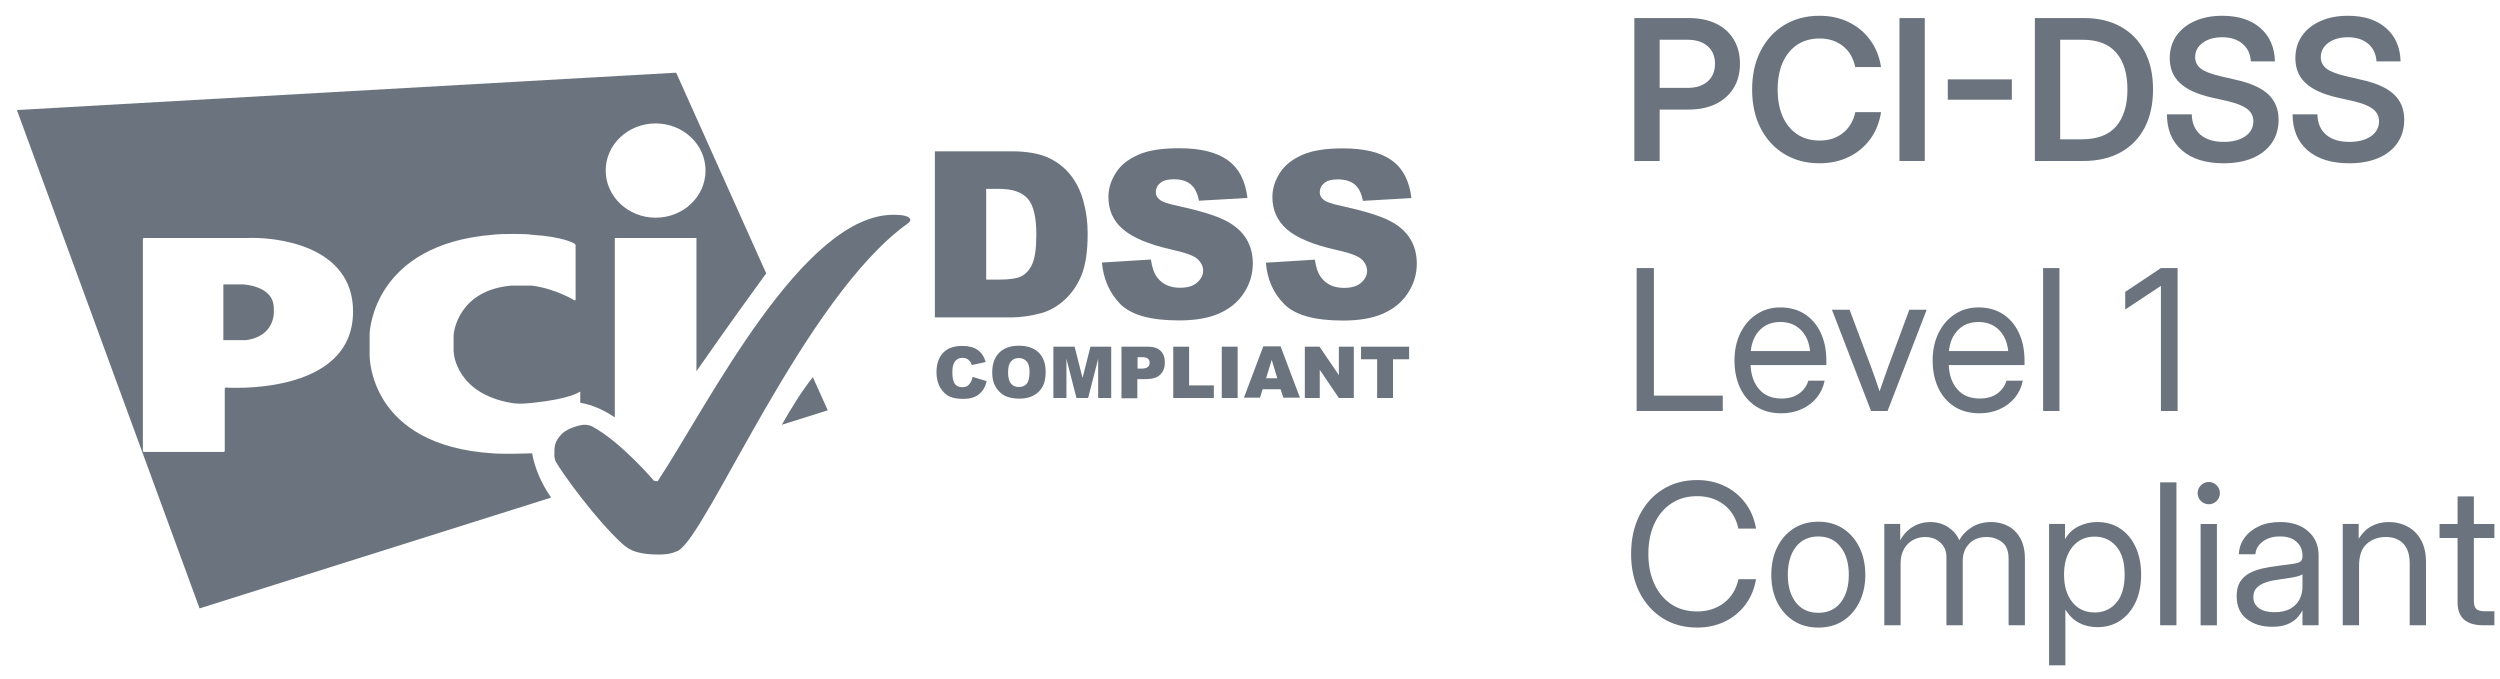
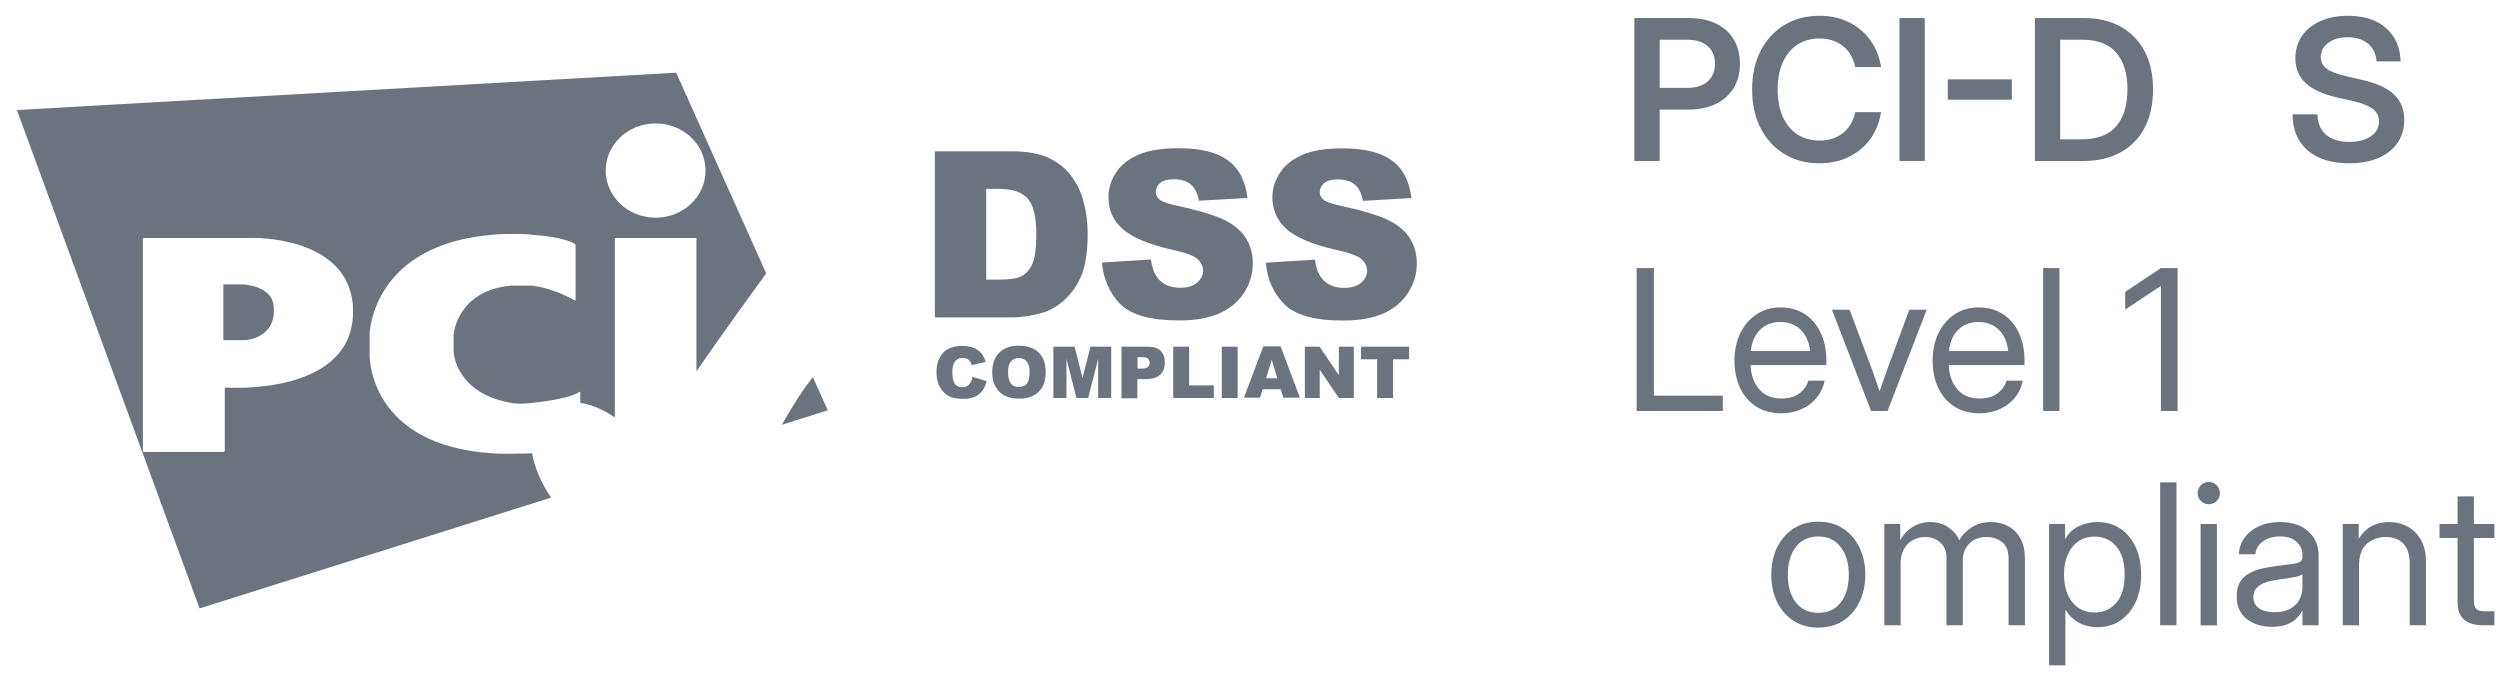
<svg xmlns="http://www.w3.org/2000/svg" width="140" height="38" viewBox="0 0 140 38" fill="none">
  <path d="M54.468 21.109L55.252 21.344C55.2 21.566 55.121 21.749 55.004 21.893C54.886 22.037 54.756 22.154 54.586 22.22C54.416 22.298 54.207 22.337 53.946 22.337C53.632 22.337 53.384 22.298 53.175 22.206C52.979 22.115 52.809 21.958 52.665 21.723C52.522 21.501 52.443 21.2 52.443 20.848C52.443 20.377 52.574 20.011 52.822 19.75C53.07 19.489 53.436 19.371 53.893 19.371C54.259 19.371 54.533 19.45 54.742 19.593C54.952 19.737 55.108 19.959 55.2 20.273L54.416 20.443C54.39 20.351 54.364 20.286 54.325 20.247C54.272 20.181 54.22 20.129 54.142 20.09C54.063 20.051 53.985 20.038 53.907 20.038C53.711 20.038 53.554 20.116 53.449 20.286C53.371 20.403 53.332 20.599 53.332 20.848C53.332 21.161 53.384 21.383 53.475 21.501C53.567 21.619 53.711 21.684 53.88 21.684C54.05 21.684 54.181 21.632 54.259 21.54C54.364 21.422 54.429 21.292 54.468 21.109V21.109Z" fill="#6B737F" />
  <path d="M55.565 20.849C55.565 20.378 55.696 20.013 55.957 19.751C56.218 19.49 56.584 19.359 57.054 19.359C57.538 19.359 57.903 19.49 58.165 19.738C58.426 20 58.556 20.352 58.556 20.823C58.556 21.163 58.504 21.437 58.387 21.646C58.269 21.855 58.112 22.025 57.89 22.142C57.681 22.26 57.407 22.325 57.093 22.325C56.767 22.325 56.506 22.273 56.283 22.169C56.075 22.064 55.905 21.907 55.761 21.672C55.617 21.437 55.565 21.189 55.565 20.849L55.565 20.849ZM56.453 20.849C56.453 21.136 56.505 21.345 56.61 21.476C56.715 21.607 56.858 21.672 57.054 21.672C57.25 21.672 57.394 21.607 57.498 21.489C57.603 21.358 57.655 21.136 57.655 20.823C57.655 20.548 57.603 20.352 57.485 20.235C57.381 20.104 57.224 20.052 57.041 20.052C56.858 20.052 56.715 20.117 56.61 20.248C56.505 20.352 56.453 20.561 56.453 20.849V20.849Z" fill="#6B737F" />
  <path d="M59.015 19.414H60.178L60.622 21.165L61.066 19.414H62.228V22.289H61.497V20.093L60.935 22.289H60.282L59.72 20.093V22.289H58.989V19.414H59.015H59.015Z" fill="#6B737F" />
  <path d="M62.802 19.414H64.278C64.605 19.414 64.84 19.492 64.997 19.649C65.154 19.806 65.232 20.015 65.232 20.303C65.232 20.59 65.141 20.825 64.971 20.982C64.801 21.152 64.527 21.23 64.174 21.23H63.691V22.302H62.802V19.414L62.802 19.414ZM63.691 20.642H63.913C64.082 20.642 64.2 20.616 64.278 20.551C64.344 20.485 64.383 20.42 64.383 20.329C64.383 20.237 64.357 20.159 64.291 20.093C64.226 20.028 64.122 20.002 63.952 20.002H63.704V20.642H63.691V20.642Z" fill="#6B737F" />
  <path d="M65.702 19.414H66.59V21.583H67.975V22.289H65.702V19.414V19.414Z" fill="#6B737F" />
  <path d="M68.419 19.414H69.308V22.289H68.419V19.414Z" fill="#6B737F" />
  <path d="M71.712 21.799H70.706L70.562 22.269H69.661L70.745 19.395H71.712L72.796 22.269H71.869L71.712 21.799ZM71.529 21.184L71.216 20.152L70.902 21.184H71.529Z" fill="#6B737F" />
  <path d="M73.07 19.414H73.893L74.977 21.008V19.414H75.813V22.289H74.977L73.906 20.708V22.289H73.07V19.414Z" fill="#6B737F" />
  <path d="M76.206 19.414H78.91V20.12H78.008V22.289H77.12V20.12H76.219V19.414H76.206H76.206Z" fill="#6B737F" />
  <path d="M13.605 15.926H12.508V19.049H13.736C13.736 19.049 15.107 18.983 15.316 17.716C15.343 17.69 15.343 17.154 15.316 17.076C15.186 15.991 13.605 15.926 13.605 15.926V15.926Z" fill="#6B737F" />
  <path d="M0.947 6.161L11.176 34.07L30.863 27.864C30.303 27.06 29.942 26.196 29.798 25.384C29.777 25.384 29.761 25.388 29.739 25.388C29.608 25.388 28.289 25.44 27.609 25.388C20.699 24.956 20.699 20.031 20.699 19.887V18.711C20.699 18.502 20.947 13.681 27.609 13.145C28.041 13.079 29.648 13.092 29.739 13.145C31.568 13.249 32.169 13.641 32.169 13.641C32.208 13.667 32.234 13.707 32.234 13.746V16.777C32.234 16.816 32.208 16.829 32.169 16.816C32.169 16.816 31.098 16.163 29.778 15.993H28.642C25.624 16.255 25.415 18.672 25.415 18.672C25.402 18.698 25.402 18.763 25.402 18.802V19.665C25.402 19.691 25.415 19.756 25.415 19.795C25.415 19.795 25.558 22.043 28.642 22.565C28.864 22.605 29.164 22.631 29.778 22.565C31.947 22.343 32.443 21.951 32.443 21.951C32.469 21.925 32.495 21.938 32.495 21.977V22.556C33.141 22.663 33.792 22.941 34.429 23.374V13.328H39.001V20.789C40.617 18.464 42.334 16.09 42.907 15.307L37.865 4.07L0.947 6.161V6.161ZM12.652 21.703C12.613 21.703 12.586 21.729 12.586 21.768V25.244C12.586 25.283 12.56 25.309 12.521 25.309H8.066C8.027 25.309 8.001 25.283 8.001 25.244V13.393C8.001 13.354 8.027 13.328 8.066 13.328H13.841C15.304 13.262 19.771 13.667 19.771 17.444C19.771 22.213 12.652 21.703 12.652 21.703ZM39.51 9.551C39.51 11.015 38.256 12.191 36.715 12.191C35.173 12.191 33.919 11.002 33.919 9.551C33.919 8.088 35.173 6.912 36.715 6.912C38.256 6.912 39.51 8.088 39.51 9.551Z" fill="#6B737F" />
  <path d="M45.519 21.121C44.905 21.892 44.291 22.885 43.782 23.787L46.355 22.977L45.519 21.121Z" fill="#6B737F" />
-   <path d="M36.845 31.053C37.211 31.053 37.498 31.053 37.969 30.844C39.589 29.995 45.062 16.628 50.836 12.512C50.875 12.486 50.915 12.447 50.941 12.408C50.98 12.355 50.98 12.303 50.98 12.303C50.98 12.303 50.98 12.029 50.131 12.029C44.997 11.885 39.654 22.665 36.845 26.924C36.806 26.976 36.623 26.924 36.623 26.924C36.623 26.924 34.742 24.703 33.109 23.854C33.07 23.84 32.887 23.775 32.691 23.788C32.56 23.788 31.803 23.945 31.45 24.311C31.032 24.755 31.045 25.003 31.045 25.539C31.045 25.578 31.071 25.761 31.123 25.853C31.528 26.558 33.344 29.067 34.846 30.452C35.069 30.622 35.421 31.053 36.845 31.053L36.845 31.053Z" fill="#6B737F" />
  <path d="M52.352 8.473H56.624C57.473 8.473 58.153 8.59 58.662 8.812C59.185 9.048 59.616 9.374 59.942 9.792C60.282 10.223 60.53 10.72 60.674 11.282C60.831 11.844 60.909 12.445 60.909 13.085C60.909 14.078 60.792 14.849 60.569 15.398C60.347 15.946 60.034 16.404 59.629 16.783C59.224 17.149 58.793 17.397 58.336 17.527C57.709 17.697 57.134 17.776 56.624 17.776H52.353V8.473L52.352 8.473ZM55.227 10.576V15.659H55.932C56.533 15.659 56.964 15.594 57.212 15.463C57.46 15.332 57.669 15.097 57.813 14.771C57.957 14.444 58.035 13.895 58.035 13.15C58.035 12.157 57.878 11.491 57.552 11.125C57.225 10.759 56.703 10.576 55.945 10.576H55.227V10.576Z" fill="#6B737F" />
  <path d="M61.706 14.703L64.45 14.533C64.515 14.978 64.632 15.317 64.815 15.553C65.116 15.931 65.534 16.114 66.082 16.114C66.487 16.114 66.814 16.023 67.036 15.827C67.258 15.631 67.376 15.409 67.376 15.161C67.376 14.925 67.271 14.703 67.062 14.507C66.853 14.311 66.357 14.141 65.586 13.971C64.319 13.684 63.431 13.305 62.882 12.835C62.333 12.364 62.072 11.763 62.072 11.032C62.072 10.548 62.216 10.104 62.49 9.673C62.764 9.242 63.182 8.915 63.744 8.667C64.306 8.418 65.063 8.301 66.03 8.301C67.219 8.301 68.133 8.523 68.747 8.967C69.374 9.411 69.74 10.117 69.858 11.084L67.141 11.241C67.062 10.823 66.918 10.522 66.683 10.326C66.448 10.13 66.135 10.039 65.73 10.039C65.39 10.039 65.142 10.104 64.972 10.248C64.802 10.391 64.724 10.561 64.724 10.77C64.724 10.914 64.789 11.058 64.933 11.175C65.063 11.293 65.39 11.411 65.899 11.515C67.154 11.789 68.055 12.064 68.604 12.338C69.152 12.613 69.544 12.965 69.792 13.37C70.041 13.775 70.158 14.246 70.158 14.755C70.158 15.357 69.988 15.905 69.662 16.402C69.335 16.911 68.865 17.29 68.277 17.552C67.689 17.813 66.931 17.944 66.03 17.944C64.449 17.944 63.352 17.643 62.738 17.029C62.137 16.415 61.797 15.644 61.706 14.703L61.706 14.703Z" fill="#6B737F" />
  <path d="M70.889 14.711L73.632 14.541C73.697 14.985 73.815 15.325 73.998 15.56C74.298 15.939 74.716 16.122 75.265 16.122C75.67 16.122 75.997 16.031 76.219 15.835C76.441 15.639 76.558 15.417 76.558 15.168C76.558 14.933 76.454 14.711 76.245 14.515C76.036 14.319 75.539 14.149 74.769 13.979C73.501 13.692 72.613 13.313 72.064 12.842C71.529 12.372 71.254 11.771 71.254 11.039C71.254 10.556 71.398 10.112 71.672 9.681C71.947 9.249 72.365 8.923 72.927 8.674C73.488 8.426 74.246 8.309 75.213 8.309C76.401 8.309 77.316 8.531 77.93 8.975C78.557 9.419 78.923 10.125 79.04 11.092L76.323 11.248C76.245 10.83 76.101 10.53 75.866 10.334C75.631 10.138 75.317 10.046 74.912 10.046C74.573 10.046 74.324 10.112 74.154 10.255C73.985 10.399 73.906 10.569 73.906 10.778C73.906 10.922 73.972 11.066 74.115 11.183C74.246 11.301 74.573 11.418 75.082 11.523C76.336 11.797 77.237 12.072 77.786 12.346C78.335 12.62 78.727 12.973 78.975 13.378C79.223 13.783 79.341 14.254 79.341 14.763C79.341 15.364 79.171 15.913 78.844 16.41C78.518 16.919 78.047 17.298 77.46 17.559C76.872 17.821 76.114 17.951 75.213 17.951C73.632 17.951 72.535 17.651 71.921 17.037C71.307 16.423 70.967 15.652 70.889 14.711L70.889 14.711Z" fill="#6B737F" />
  <path d="M139.686 29.344V30.128H138.537V33.641C138.537 33.859 138.581 34.013 138.671 34.102C138.764 34.188 138.927 34.231 139.16 34.231H139.686V35.016H139.074C138.107 35.016 137.624 34.59 137.624 33.737V30.128H136.614V29.344H137.624V27.797H138.537V29.344H139.686Z" fill="#6B737F" />
  <path d="M132.107 31.694V35.014H131.194V29.342H132.086V30.174C132.283 29.852 132.523 29.616 132.806 29.465C133.092 29.311 133.414 29.234 133.772 29.234C134.156 29.234 134.505 29.319 134.82 29.487C135.135 29.651 135.386 29.9 135.572 30.233C135.762 30.566 135.856 30.985 135.856 31.49V35.014H134.943V31.555C134.943 31.064 134.825 30.695 134.589 30.448C134.356 30.198 134.027 30.072 133.601 30.072C133.189 30.072 132.836 30.199 132.542 30.454C132.252 30.708 132.107 31.121 132.107 31.694Z" fill="#6B737F" />
  <path d="M127.23 35.1C126.668 35.1 126.197 34.955 125.818 34.665C125.442 34.374 125.254 33.947 125.254 33.381C125.254 33.055 125.317 32.79 125.442 32.586C125.571 32.382 125.741 32.222 125.952 32.108C126.167 31.99 126.409 31.9 126.677 31.839C126.949 31.779 127.227 31.73 127.51 31.694C127.871 31.644 128.156 31.607 128.364 31.581C128.571 31.556 128.718 31.515 128.804 31.458C128.894 31.401 128.938 31.3 128.938 31.157V31.104C128.938 30.796 128.827 30.541 128.605 30.341C128.387 30.14 128.079 30.04 127.682 30.04C127.288 30.04 126.964 30.137 126.709 30.33C126.459 30.52 126.323 30.756 126.301 31.039H125.372C125.39 30.692 125.497 30.384 125.694 30.115C125.891 29.843 126.16 29.628 126.5 29.471C126.84 29.313 127.234 29.234 127.682 29.234C128.344 29.234 128.869 29.406 129.255 29.75C129.646 30.09 129.841 30.541 129.841 31.104V35.014H128.938V34.208H128.917C128.849 34.344 128.749 34.482 128.616 34.622C128.484 34.758 128.305 34.872 128.079 34.965C127.857 35.055 127.574 35.1 127.23 35.1ZM127.359 34.283C127.732 34.283 128.034 34.217 128.267 34.084C128.5 33.948 128.67 33.773 128.777 33.558C128.885 33.343 128.938 33.112 128.938 32.865V32.156C128.87 32.221 128.69 32.28 128.396 32.334C128.102 32.384 127.793 32.432 127.467 32.478C127.248 32.507 127.041 32.557 126.844 32.629C126.65 32.697 126.493 32.795 126.371 32.924C126.249 33.05 126.188 33.22 126.188 33.435C126.188 33.7 126.292 33.907 126.5 34.058C126.711 34.208 126.998 34.283 127.359 34.283Z" fill="#6B737F" />
  <path d="M123.234 35.017V29.345H124.147V35.017H123.234ZM123.691 28.238C123.519 28.238 123.372 28.177 123.25 28.056C123.129 27.934 123.068 27.787 123.068 27.615C123.068 27.443 123.129 27.297 123.25 27.175C123.372 27.053 123.519 26.992 123.691 26.992C123.863 26.992 124.01 27.053 124.131 27.175C124.253 27.297 124.314 27.443 124.314 27.615C124.314 27.787 124.253 27.934 124.131 28.056C124.01 28.177 123.863 28.238 123.691 28.238Z" fill="#6B737F" />
  <path d="M121.881 27.012V35.015H120.968V27.012H121.881Z" fill="#6B737F" />
  <path d="M114.748 37.259V29.342H115.64V30.18H115.65C115.833 29.861 116.085 29.625 116.408 29.471C116.73 29.313 117.076 29.234 117.444 29.234C117.938 29.234 118.37 29.358 118.739 29.605C119.108 29.852 119.394 30.198 119.598 30.642C119.802 31.082 119.904 31.594 119.904 32.178C119.904 32.758 119.802 33.27 119.598 33.714C119.394 34.154 119.108 34.5 118.739 34.751C118.37 34.998 117.938 35.121 117.444 35.121C117.076 35.121 116.739 35.042 116.435 34.885C116.13 34.724 115.876 34.48 115.672 34.154H115.661V37.259H114.748ZM117.305 34.299C117.795 34.299 118.196 34.12 118.508 33.762C118.823 33.401 118.98 32.872 118.98 32.178C118.98 31.483 118.823 30.955 118.508 30.593C118.196 30.232 117.795 30.051 117.305 30.051C116.778 30.051 116.359 30.246 116.048 30.636C115.74 31.023 115.586 31.537 115.586 32.178C115.586 32.819 115.74 33.333 116.048 33.719C116.359 34.106 116.778 34.299 117.305 34.299Z" fill="#6B737F" />
  <path d="M105.521 35.014V29.342H106.412V30.26C106.591 29.927 106.829 29.673 107.126 29.498C107.424 29.322 107.746 29.234 108.093 29.234C108.48 29.234 108.818 29.333 109.108 29.53C109.398 29.727 109.603 29.968 109.721 30.255C109.875 29.965 110.106 29.723 110.414 29.53C110.722 29.333 111.087 29.234 111.509 29.234C111.857 29.234 112.172 29.31 112.455 29.46C112.741 29.61 112.968 29.838 113.137 30.142C113.309 30.447 113.395 30.831 113.395 31.297V35.014H112.481V31.297C112.481 30.856 112.358 30.543 112.111 30.357C111.864 30.167 111.577 30.072 111.251 30.072C110.836 30.072 110.508 30.199 110.269 30.454C110.032 30.704 109.914 31.021 109.914 31.404V35.014H109.001V31.2C109.001 30.86 108.886 30.588 108.657 30.384C108.432 30.176 108.147 30.072 107.803 30.072C107.567 30.072 107.343 30.128 107.132 30.239C106.924 30.35 106.756 30.516 106.627 30.738C106.498 30.957 106.434 31.229 106.434 31.555V35.014H105.521Z" fill="#6B737F" />
  <path d="M101.825 35.145C101.302 35.145 100.842 35.019 100.445 34.769C100.051 34.514 99.743 34.165 99.521 33.721C99.303 33.277 99.193 32.767 99.193 32.19C99.193 31.61 99.303 31.096 99.521 30.649C99.743 30.201 100.051 29.85 100.445 29.596C100.842 29.342 101.302 29.215 101.825 29.215C102.352 29.215 102.812 29.342 103.206 29.596C103.599 29.85 103.906 30.201 104.124 30.649C104.346 31.096 104.457 31.61 104.457 32.19C104.457 32.767 104.346 33.277 104.124 33.721C103.906 34.165 103.599 34.514 103.206 34.769C102.812 35.019 102.352 35.145 101.825 35.145ZM101.825 34.317C102.362 34.317 102.781 34.124 103.082 33.737C103.383 33.347 103.533 32.831 103.533 32.19C103.533 31.542 103.381 31.023 103.077 30.633C102.776 30.239 102.359 30.042 101.825 30.042C101.292 30.042 100.873 30.237 100.568 30.627C100.268 31.018 100.117 31.539 100.117 32.19C100.117 32.835 100.268 33.351 100.568 33.737C100.869 34.124 101.288 34.317 101.825 34.317Z" fill="#6B737F" />
-   <path d="M95.041 35.144C94.304 35.144 93.658 34.968 93.103 34.617C92.547 34.263 92.114 33.776 91.803 33.156C91.495 32.533 91.341 31.821 91.341 31.019C91.341 30.209 91.495 29.495 91.803 28.875C92.111 28.252 92.542 27.765 93.097 27.415C93.656 27.06 94.304 26.883 95.041 26.883C95.6 26.883 96.11 26.994 96.572 27.216C97.034 27.434 97.419 27.748 97.727 28.156C98.039 28.56 98.243 29.042 98.339 29.601H97.351C97.222 29.017 96.95 28.569 96.535 28.258C96.123 27.943 95.625 27.785 95.041 27.785C94.479 27.785 93.994 27.923 93.586 28.199C93.178 28.471 92.863 28.85 92.641 29.337C92.419 29.821 92.308 30.381 92.308 31.019C92.308 31.652 92.419 32.211 92.641 32.694C92.863 33.178 93.178 33.557 93.586 33.833C93.994 34.105 94.479 34.241 95.041 34.241C95.618 34.241 96.114 34.085 96.529 33.774C96.945 33.462 97.22 33.017 97.356 32.437H98.339C98.243 32.992 98.04 33.471 97.732 33.876C97.424 34.281 97.038 34.594 96.572 34.816C96.11 35.034 95.6 35.144 95.041 35.144Z" fill="#6B737F" />
  <path d="M121.945 15.012V23.015H121.011V16.011H121.005L119.013 17.332V16.344L121.011 15.012H121.945Z" fill="#6B737F" />
  <path d="M115.328 15.012V23.015H114.415V15.012H115.328Z" fill="#6B737F" />
  <path d="M110.859 23.145C110.304 23.145 109.83 23.017 109.436 22.763C109.046 22.509 108.747 22.16 108.539 21.716C108.331 21.268 108.228 20.76 108.228 20.19C108.228 19.614 108.337 19.102 108.555 18.654C108.774 18.207 109.076 17.856 109.463 17.602C109.85 17.344 110.294 17.215 110.795 17.215C111.321 17.215 111.778 17.34 112.165 17.591C112.551 17.841 112.848 18.191 113.056 18.638C113.267 19.086 113.373 19.603 113.373 20.19V20.443H109.13C109.151 20.998 109.311 21.449 109.608 21.796C109.905 22.144 110.322 22.317 110.859 22.317C111.264 22.317 111.593 22.224 111.848 22.038C112.105 21.852 112.277 21.612 112.363 21.318H113.276C113.205 21.68 113.056 21.999 112.831 22.274C112.605 22.547 112.322 22.76 111.982 22.914C111.645 23.067 111.271 23.145 110.859 23.145ZM109.141 19.659H112.46C112.41 19.161 112.236 18.765 111.939 18.472C111.642 18.178 111.26 18.031 110.795 18.031C110.329 18.031 109.95 18.178 109.656 18.472C109.363 18.765 109.191 19.161 109.141 19.659Z" fill="#6B737F" />
  <path d="M104.779 23.016L102.588 17.344H103.576L104.801 20.609C104.883 20.828 104.962 21.046 105.037 21.265C105.112 21.48 105.186 21.696 105.257 21.915C105.333 21.696 105.408 21.48 105.483 21.265C105.558 21.046 105.635 20.828 105.714 20.609L106.922 17.344H107.895L105.703 23.016H104.779Z" fill="#6B737F" />
  <path d="M99.763 23.145C99.208 23.145 98.733 23.017 98.339 22.763C97.949 22.509 97.65 22.16 97.442 21.716C97.235 21.268 97.131 20.76 97.131 20.19C97.131 19.614 97.24 19.102 97.459 18.654C97.677 18.207 97.98 17.856 98.366 17.602C98.753 17.344 99.197 17.215 99.698 17.215C100.225 17.215 100.681 17.34 101.068 17.591C101.455 17.841 101.752 18.191 101.959 18.638C102.171 19.086 102.276 19.603 102.276 20.19V20.443H98.033C98.055 20.998 98.214 21.449 98.511 21.796C98.808 22.144 99.226 22.317 99.763 22.317C100.167 22.317 100.497 22.224 100.751 22.038C101.009 21.852 101.181 21.612 101.267 21.318H102.18C102.108 21.68 101.959 21.999 101.734 22.274C101.508 22.547 101.225 22.76 100.885 22.914C100.549 23.067 100.174 23.145 99.763 23.145ZM98.044 19.659H101.363C101.313 19.161 101.139 18.765 100.842 18.472C100.545 18.178 100.164 18.031 99.698 18.031C99.233 18.031 98.853 18.178 98.56 18.472C98.266 18.765 98.094 19.161 98.044 19.659Z" fill="#6B737F" />
  <path d="M91.652 23.015V15.012H92.619V22.155H96.476V23.015H91.652Z" fill="#6B737F" />
  <path d="M131.554 9.144C130.562 9.144 129.785 8.902 129.223 8.418C128.665 7.931 128.385 7.26 128.385 6.404H129.776C129.784 6.888 129.943 7.265 130.254 7.538C130.569 7.81 131.006 7.946 131.565 7.946C132.063 7.946 132.464 7.842 132.768 7.634C133.072 7.423 133.225 7.142 133.225 6.791C133.225 6.508 133.11 6.279 132.881 6.104C132.652 5.924 132.27 5.774 131.737 5.652L130.877 5.459C130.079 5.276 129.49 5.006 129.11 4.648C128.731 4.29 128.541 3.83 128.541 3.268C128.541 2.791 128.663 2.374 128.906 2.016C129.153 1.658 129.497 1.381 129.938 1.184C130.382 0.983 130.897 0.883 131.484 0.883C132.38 0.883 133.089 1.11 133.611 1.565C134.138 2.02 134.412 2.645 134.433 3.439H133.085C133.056 3.017 132.899 2.686 132.612 2.446C132.326 2.206 131.948 2.086 131.479 2.086C131.035 2.086 130.672 2.19 130.389 2.397C130.106 2.605 129.964 2.872 129.964 3.198C129.964 3.466 130.075 3.685 130.297 3.853C130.523 4.018 130.897 4.159 131.42 4.277L132.231 4.465C133.062 4.648 133.67 4.92 134.057 5.282C134.444 5.643 134.637 6.118 134.637 6.705C134.637 7.203 134.512 7.634 134.261 8C134.011 8.365 133.654 8.648 133.192 8.848C132.73 9.045 132.184 9.144 131.554 9.144Z" fill="#6B737F" />
-   <path d="M124.518 9.144C123.526 9.144 122.749 8.902 122.187 8.418C121.628 7.931 121.349 7.26 121.349 6.404H122.74C122.747 6.888 122.907 7.265 123.218 7.538C123.533 7.81 123.97 7.946 124.529 7.946C125.027 7.946 125.428 7.842 125.732 7.634C126.036 7.423 126.188 7.142 126.188 6.791C126.188 6.508 126.074 6.279 125.845 6.104C125.616 5.924 125.234 5.774 124.701 5.652L123.841 5.459C123.043 5.276 122.454 5.006 122.074 4.648C121.695 4.29 121.505 3.83 121.505 3.268C121.505 2.791 121.627 2.374 121.87 2.016C122.117 1.658 122.461 1.381 122.901 1.184C123.345 0.983 123.861 0.883 124.448 0.883C125.343 0.883 126.052 1.11 126.575 1.565C127.102 2.02 127.375 2.645 127.397 3.439H126.049C126.02 3.017 125.863 2.686 125.576 2.446C125.29 2.206 124.912 2.086 124.443 2.086C123.999 2.086 123.635 2.19 123.353 2.397C123.07 2.605 122.928 2.872 122.928 3.198C122.928 3.466 123.039 3.685 123.261 3.853C123.487 4.018 123.861 4.159 124.384 4.277L125.195 4.465C126.026 4.648 126.634 4.92 127.021 5.282C127.408 5.643 127.601 6.118 127.601 6.705C127.601 7.203 127.476 7.634 127.225 8C126.974 8.365 126.618 8.648 126.156 8.848C125.694 9.045 125.148 9.144 124.518 9.144Z" fill="#6B737F" />
  <path d="M116.655 9.015H113.953V1.012H116.714C117.509 1.012 118.194 1.175 118.771 1.5C119.347 1.823 119.792 2.283 120.103 2.881C120.415 3.475 120.57 4.182 120.57 5.002C120.57 5.83 120.415 6.544 120.103 7.146C119.792 7.743 119.342 8.205 118.755 8.531C118.171 8.854 117.471 9.015 116.655 9.015ZM115.371 7.801H116.58C117.45 7.801 118.092 7.557 118.508 7.07C118.927 6.58 119.136 5.89 119.136 5.002C119.136 4.122 118.929 3.439 118.513 2.956C118.098 2.469 117.468 2.226 116.623 2.226H115.371V7.801Z" fill="#6B737F" />
  <path d="M112.664 4.445V5.584H109.076V4.445H112.664Z" fill="#6B737F" />
  <path d="M107.787 1.012V9.015H106.369V1.012H107.787Z" fill="#6B737F" />
  <path d="M101.89 9.144C101.152 9.144 100.5 8.973 99.935 8.633C99.369 8.293 98.925 7.813 98.603 7.194C98.28 6.574 98.119 5.849 98.119 5.019C98.119 4.181 98.28 3.452 98.603 2.833C98.925 2.213 99.369 1.733 99.935 1.393C100.5 1.053 101.152 0.883 101.89 0.883C102.491 0.883 103.035 1.001 103.522 1.237C104.009 1.474 104.41 1.807 104.726 2.236C105.044 2.666 105.248 3.173 105.338 3.756H103.893C103.786 3.248 103.555 2.854 103.2 2.575C102.846 2.295 102.412 2.156 101.9 2.156C101.413 2.156 100.993 2.274 100.638 2.51C100.287 2.747 100.017 3.08 99.827 3.509C99.641 3.939 99.548 4.442 99.548 5.019C99.548 5.591 99.641 6.093 99.827 6.522C100.017 6.949 100.287 7.28 100.638 7.516C100.989 7.752 101.41 7.871 101.9 7.871C102.409 7.871 102.84 7.733 103.195 7.457C103.549 7.181 103.784 6.789 103.898 6.281H105.338C105.248 6.864 105.044 7.371 104.726 7.801C104.41 8.227 104.009 8.558 103.522 8.794C103.035 9.027 102.491 9.144 101.89 9.144Z" fill="#6B737F" />
  <path d="M91.523 9.015V1.012H94.58C95.167 1.012 95.674 1.116 96.1 1.323C96.529 1.531 96.859 1.826 97.088 2.209C97.321 2.593 97.437 3.046 97.437 3.568C97.437 4.095 97.319 4.549 97.082 4.933C96.846 5.316 96.511 5.613 96.078 5.824C95.648 6.032 95.14 6.136 94.553 6.136H92.941V9.015H91.523ZM92.941 4.922H94.499C94.975 4.922 95.351 4.802 95.627 4.562C95.903 4.319 96.04 3.987 96.04 3.568C96.04 3.153 95.903 2.825 95.627 2.585C95.351 2.346 94.975 2.226 94.499 2.226H92.941V4.922Z" fill="#6B737F" />
</svg>